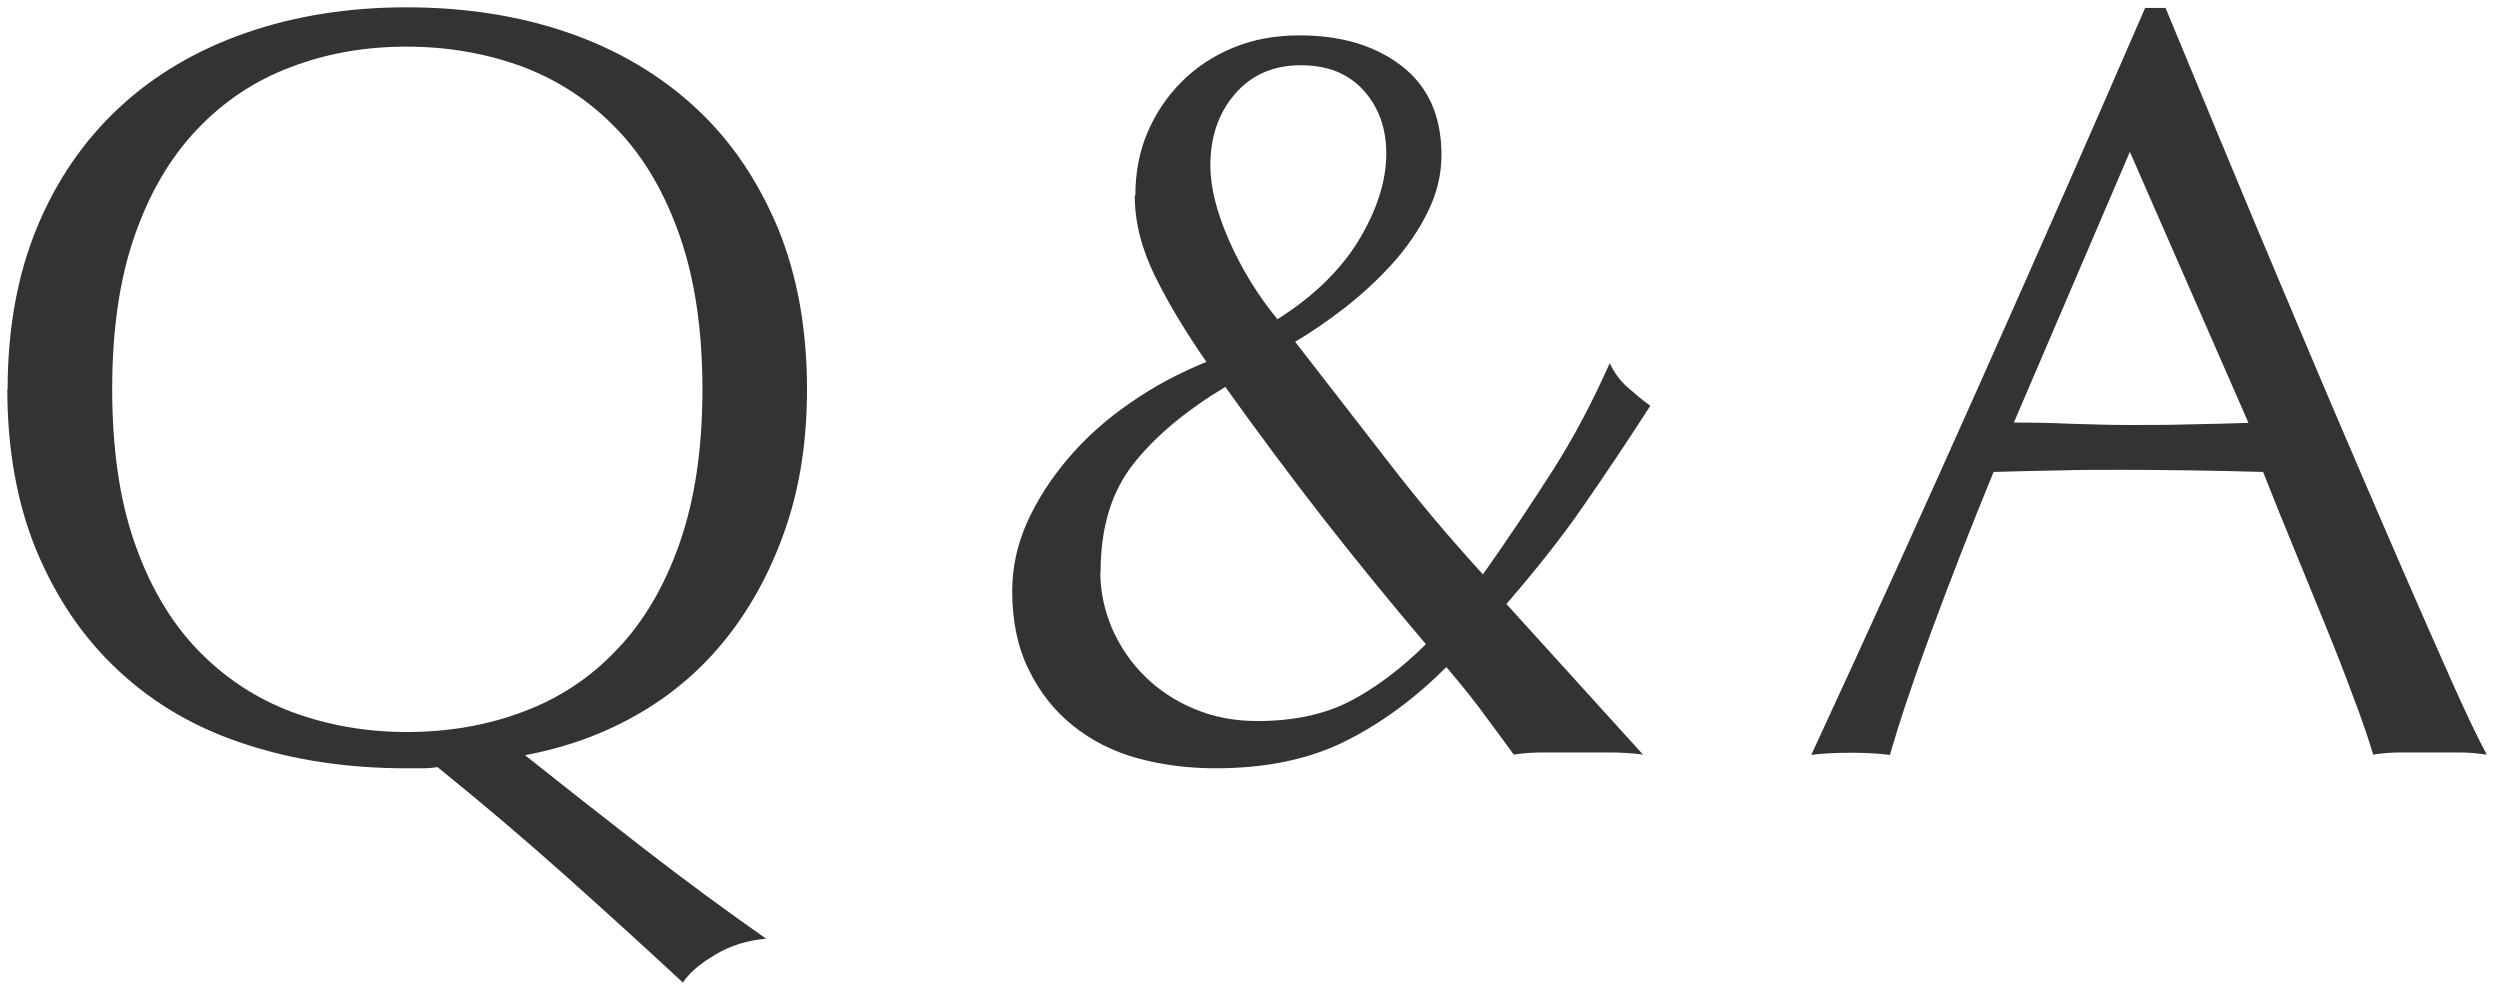
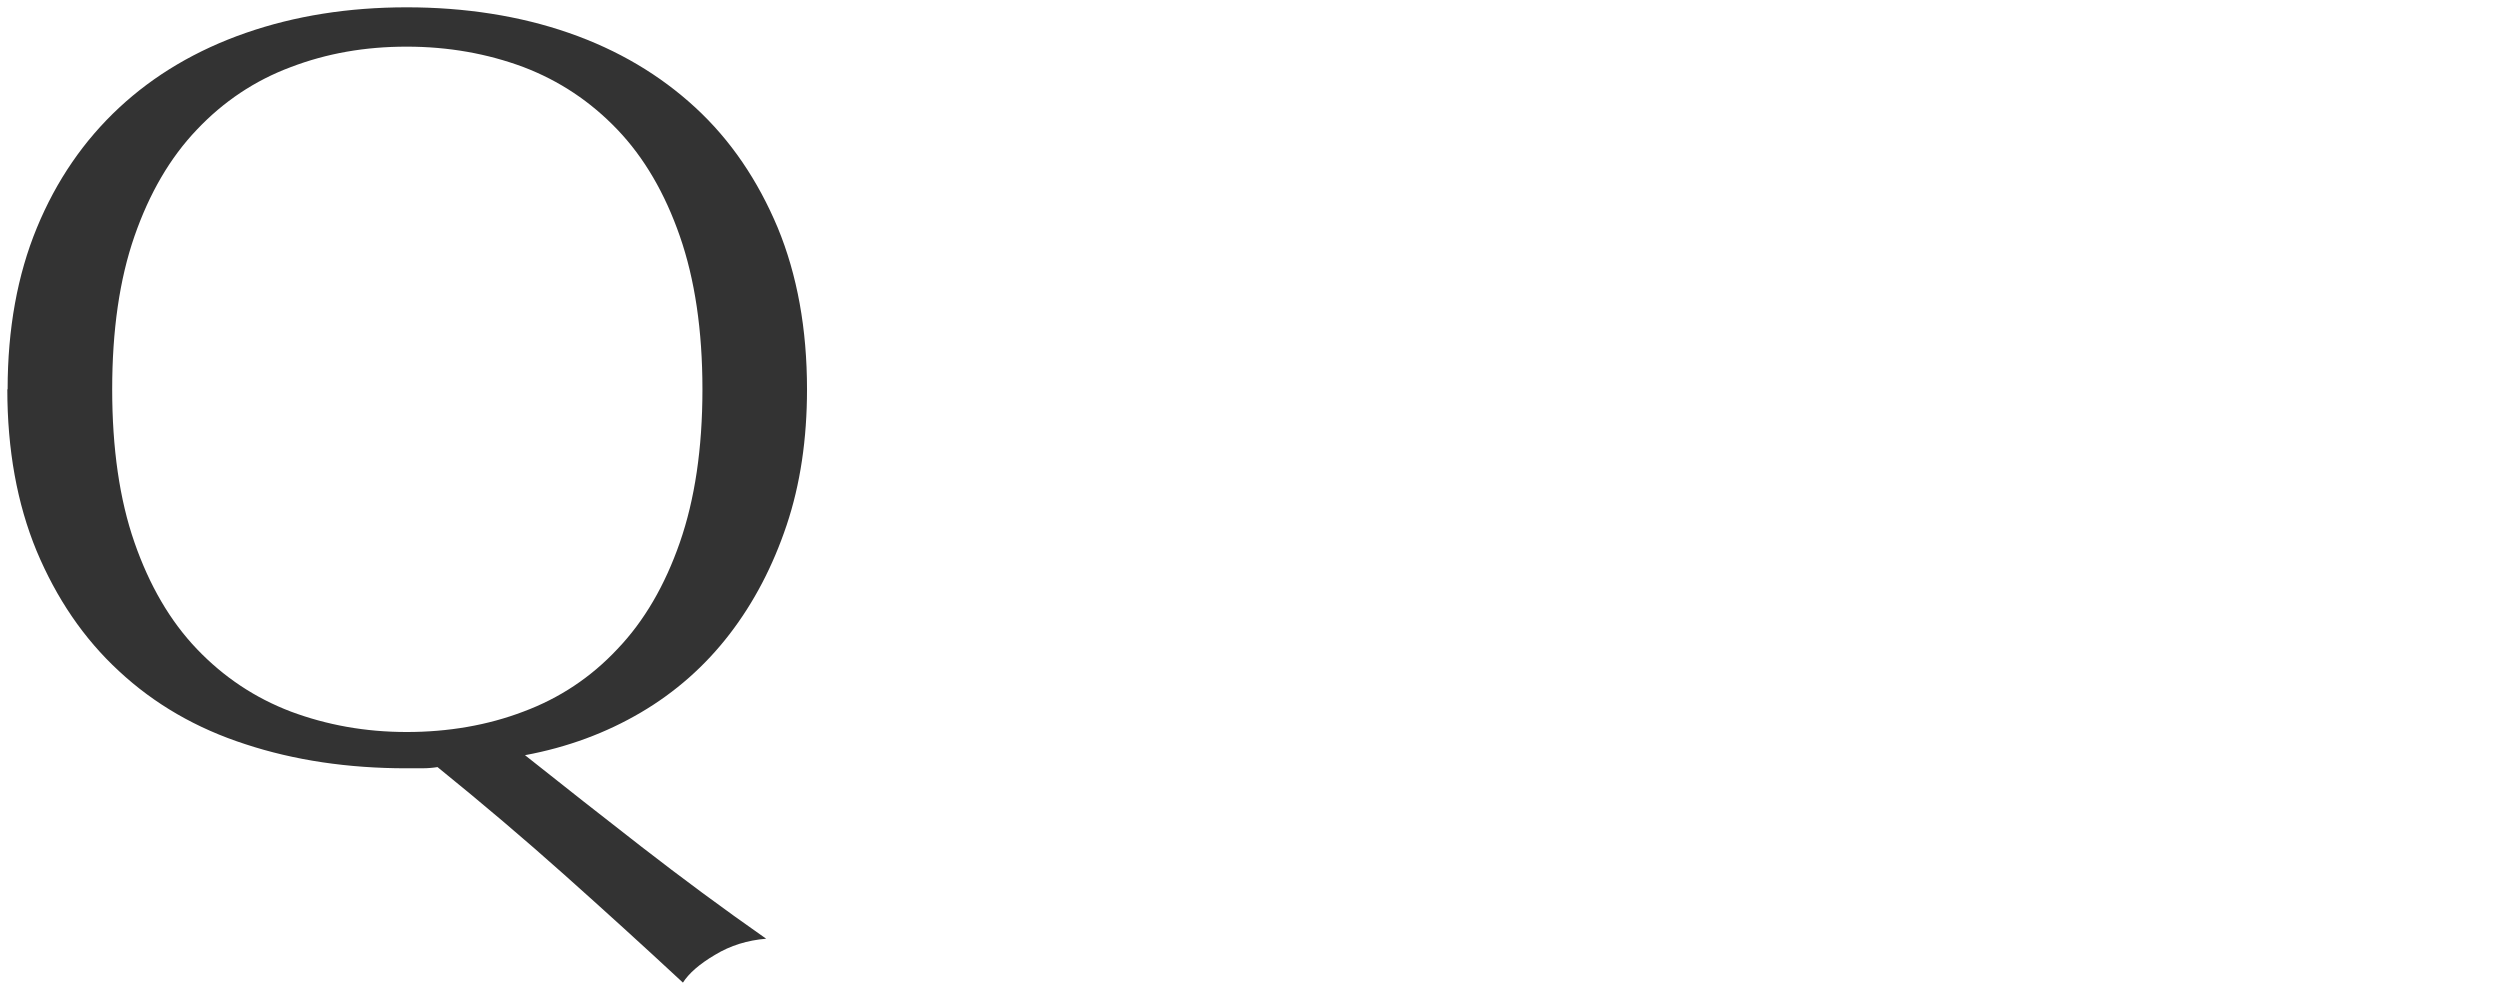
<svg xmlns="http://www.w3.org/2000/svg" id="_レイヤー_1" viewBox="0 0 82 33">
  <defs>
    <style>.cls-1{fill:none;}.cls-1,.cls-2{stroke-width:0px;}.cls-2{fill:#333;}</style>
  </defs>
  <path class="cls-2" d="m.25,12.77c0-1.98.32-3.75.96-5.3.64-1.55,1.54-2.86,2.7-3.94,1.15-1.07,2.54-1.89,4.15-2.45,1.61-.56,3.37-.84,5.28-.84s3.71.28,5.32.84c1.61.56,2.99,1.38,4.15,2.45s2.05,2.39,2.7,3.94c.64,1.55.96,3.32.96,5.3,0,1.63-.22,3.12-.67,4.46s-1.07,2.53-1.87,3.57-1.77,1.9-2.91,2.57-2.4,1.14-3.8,1.4c1.26,1,2.54,2.01,3.83,3.01,1.29,1,2.65,2.01,4.08,3.01-.61.05-1.17.22-1.68.53-.51.3-.86.61-1.05.91-1.28-1.19-2.58-2.37-3.88-3.53-1.31-1.17-2.7-2.35-4.17-3.54-.12.02-.29.04-.53.04h-.49c-1.91,0-3.67-.26-5.28-.79-1.61-.52-2.99-1.32-4.15-2.4-1.16-1.07-2.05-2.39-2.7-3.94-.64-1.55-.96-3.32-.96-5.3Zm22.79,0c0-1.94-.25-3.61-.74-5.02-.49-1.41-1.17-2.58-2.05-3.5-.88-.92-1.9-1.6-3.08-2.05-1.18-.44-2.46-.67-3.83-.67s-2.62.22-3.8.67c-1.18.44-2.21,1.13-3.08,2.05-.88.92-1.56,2.09-2.05,3.5-.49,1.41-.73,3.09-.73,5.02s.24,3.61.73,5.02c.49,1.41,1.17,2.58,2.05,3.5.88.92,1.9,1.6,3.08,2.05,1.18.44,2.44.67,3.8.67s2.65-.22,3.83-.67c1.18-.44,2.21-1.12,3.08-2.05.88-.92,1.56-2.09,2.05-3.5.49-1.41.74-3.08.74-5.02Z" />
-   <path class="cls-2" d="m37.24,6.41c0-.75.13-1.44.4-2.07s.64-1.18,1.12-1.66,1.04-.85,1.7-1.12c.65-.27,1.38-.4,2.17-.4,1.35,0,2.47.33,3.34,1s1.31,1.64,1.31,2.92c0,.65-.15,1.28-.46,1.89-.3.61-.69,1.17-1.17,1.7-.48.53-1,1-1.56,1.44-.56.43-1.1.8-1.61,1.1,1.05,1.35,2.08,2.68,3.08,3.97,1,1.3,2.03,2.51,3.08,3.66.84-1.19,1.6-2.33,2.29-3.41.69-1.08,1.31-2.26,1.87-3.52.14.3.33.57.58.79.25.22.5.43.75.61-.72,1.12-1.45,2.21-2.17,3.25-.72,1.05-1.58,2.13-2.55,3.25l4.48,4.94c-.37-.05-.75-.07-1.12-.07h-2.12c-.34,0-.67.02-1,.07-.19-.26-.47-.65-.86-1.17-.38-.53-.83-1.09-1.35-1.7-1.03,1.03-2.13,1.84-3.31,2.43-1.18.59-2.6.89-4.25.89-.91,0-1.77-.11-2.57-.33s-1.51-.58-2.12-1.07c-.61-.49-1.09-1.1-1.45-1.84-.36-.73-.54-1.59-.54-2.57,0-.77.16-1.52.49-2.26.33-.73.78-1.43,1.35-2.1.57-.67,1.24-1.27,2.01-1.8.77-.54,1.61-.99,2.52-1.36-.68-.98-1.24-1.91-1.68-2.8-.44-.89-.67-1.77-.67-2.66Zm-1.15,12.35c0,.63.13,1.24.38,1.84.26.59.61,1.12,1.07,1.57.46.46,1,.82,1.63,1.08.63.27,1.32.4,2.07.4,1.19,0,2.21-.22,3.04-.65s1.67-1.06,2.49-1.87c-1.19-1.4-2.32-2.79-3.4-4.17-1.07-1.38-2.13-2.8-3.18-4.27-1.28.77-2.29,1.61-3.01,2.52-.72.91-1.08,2.09-1.08,3.54Zm9.38-13.72c0-.84-.25-1.53-.75-2.08-.5-.55-1.18-.82-2.05-.82-.91,0-1.63.32-2.17.95s-.8,1.41-.8,2.34c0,.7.2,1.52.61,2.45s.94,1.8,1.59,2.59c1.19-.75,2.08-1.62,2.68-2.61.59-.99.89-1.93.89-2.82Z" />
-   <path class="cls-2" d="m81.55,24.75c-.33-.05-.64-.07-.93-.07h-1.85c-.29,0-.6.02-.93.07-.16-.54-.38-1.18-.67-1.94-.28-.76-.59-1.55-.93-2.38-.34-.83-.68-1.67-1.03-2.52s-.68-1.66-.98-2.43c-.75-.02-1.5-.04-2.27-.05-.77-.01-1.54-.02-2.31-.02-.72,0-1.43,0-2.13.02-.7.01-1.41.03-2.13.05-.75,1.82-1.42,3.55-2.03,5.2-.61,1.65-1.06,3-1.37,4.08-.4-.05-.83-.07-1.29-.07s-.9.02-1.29.07c1.89-4.08,3.73-8.14,5.53-12.18,1.8-4.04,3.61-8.14,5.42-12.32h.67c.56,1.35,1.17,2.82,1.82,4.39.65,1.57,1.32,3.17,2,4.78.68,1.61,1.35,3.21,2.03,4.79s1.31,3.06,1.91,4.43c.59,1.36,1.13,2.58,1.61,3.66s.87,1.89,1.17,2.45Zm-15.5-10.89c.61,0,1.24.01,1.89.04.65.02,1.28.04,1.89.04.65,0,1.31,0,1.96-.02.65-.01,1.31-.03,1.96-.05l-3.89-8.89-3.81,8.89Z" />
-   <rect id="_スライス_" class="cls-1" width="82" height="33" />
</svg>